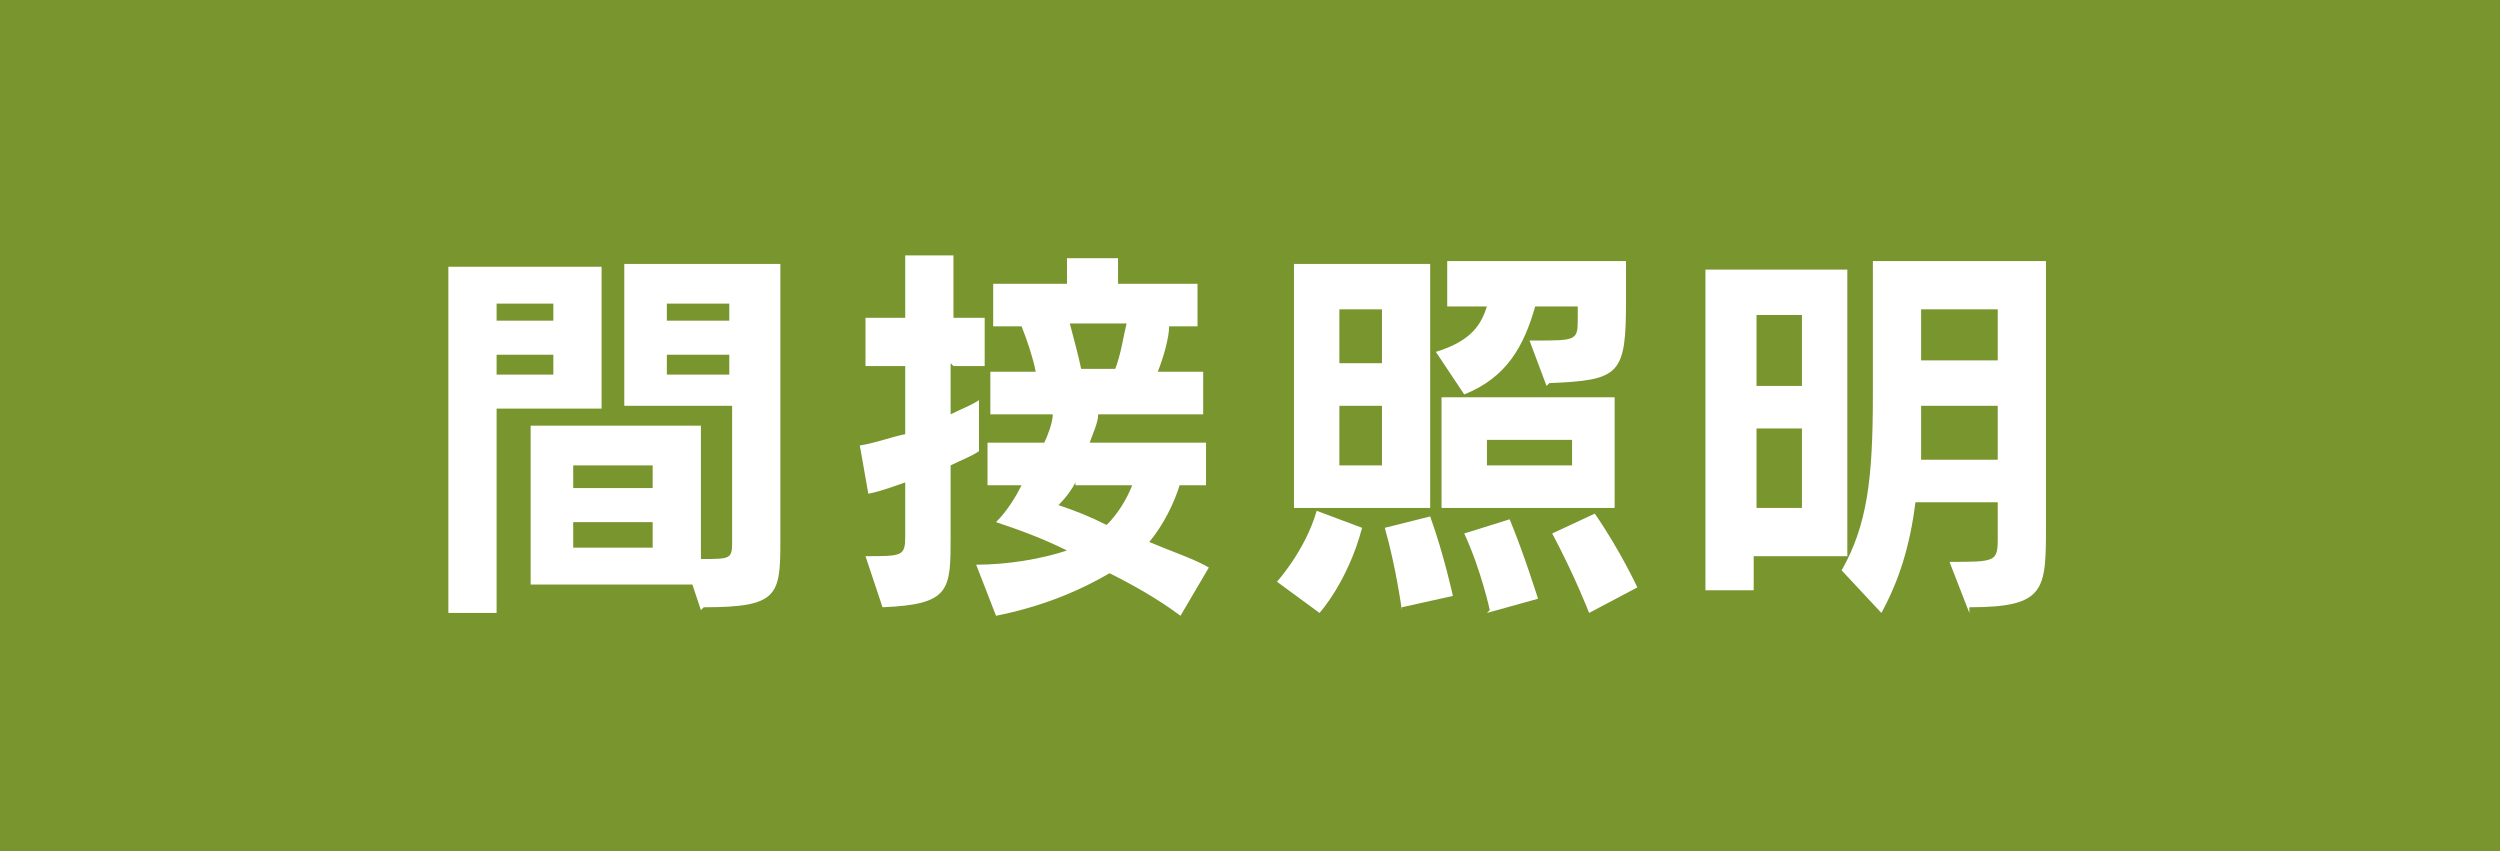
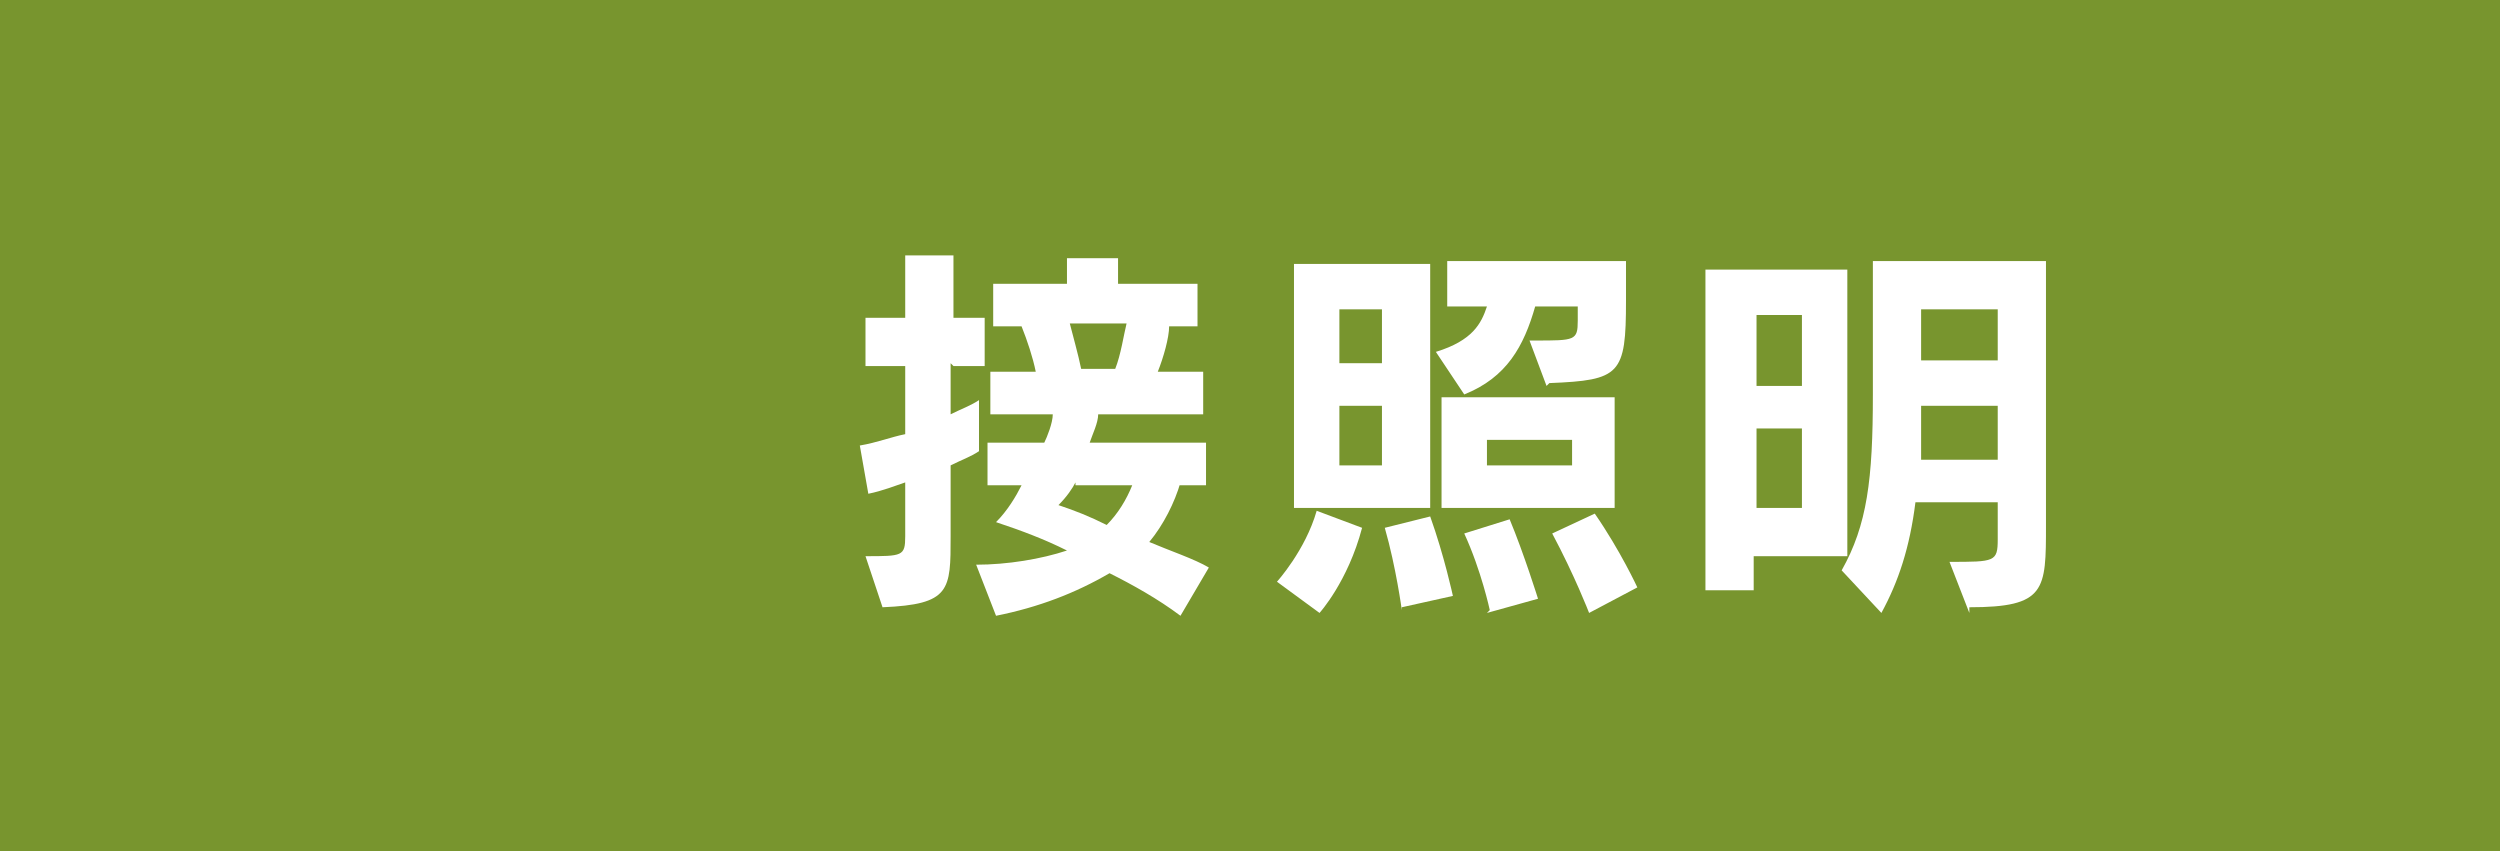
<svg xmlns="http://www.w3.org/2000/svg" id="_レイヤー_1" data-name="レイヤー_1" width="88.1" height="30" version="1.1" viewBox="0 0 88.1 30">
  <defs>
    <style>
      .st0 {
        fill: #fff;
      }

      .st1 {
        fill: #78952e;
      }
    </style>
  </defs>
  <rect class="st1" x="0" y="0" width="88.1" height="30" />
  <g>
-     <path class="st0" d="M17.5,14.4v7.2h-1.7v-12.2h5.4v5h-3.7ZM19.5,10.7h-2v.6h2v-.6ZM19.5,12.5h-2v.7h2v-.7ZM24.7,21.5l-.3-.9h-5.7v-5.6h6v4.7c1.1,0,1.1,0,1.1-.7h0v-4.7h-3.8v-5h5.5v9.8c0,1.9-.1,2.3-2.7,2.3ZM23,16.4h-2.8v.8h2.8v-.8ZM23,18.4h-2.8v.9h2.8v-.9ZM25.7,10.7h-2.2v.6h2.2v-.6ZM25.7,12.5h-2.2v.7h2.2v-.7Z" />
    <path class="st0" d="M33.5,12.8v1.8c.4-.2.7-.3,1-.5v1.8c-.3.2-.6.3-1,.5v2.5c0,1.9,0,2.4-2.4,2.5l-.6-1.8c1.3,0,1.4,0,1.4-.7h0v-1.9c-.3.1-.8.3-1.3.4l-.3-1.7c.6-.1,1.1-.3,1.6-.4v-2.4h-1.4v-1.7h1.4v-2.2h1.7v2.2h1.1v1.7h-1.1ZM41.6,17c-.2.7-.6,1.5-1.1,2.1.7.3,1.6.6,2.1.9l-1,1.7c-.8-.6-1.7-1.1-2.5-1.5-1.2.7-2.5,1.2-4,1.5l-.7-1.8c1.1,0,2.3-.2,3.2-.5-.8-.4-1.6-.7-2.5-1,.4-.4.7-.9.9-1.3h-1.2v-1.5h2c.1-.2.3-.7.3-1h-2.2v-1.5h1.6c-.1-.5-.3-1.1-.5-1.6h-1v-1.5h2.6v-.9h1.8v.9h2.8v1.5h-1c0,.4-.2,1.1-.4,1.6h1.6v1.5h-3.7c0,.3-.2.7-.3,1h4.1v1.5h-1.1ZM37.9,17c-.1.2-.3.5-.6.8.6.2,1.1.4,1.7.7.4-.4.7-.9.9-1.4h-2ZM37.7,11.4c.1.4.3,1.1.4,1.6h1.2c.2-.5.3-1.2.4-1.6h-2.1Z" />
-     <path class="st0" d="M46.5,21.6l-1.5-1.1s1-1.1,1.4-2.5l1.6.6c-.5,1.9-1.5,3-1.5,3ZM45.6,17.9v-8.6h4.8v8.6h-4.8ZM48.7,10.9h-1.5v1.9h1.5v-1.9ZM48.7,14.3h-1.5v2.1h1.5v-2.1ZM49.4,21.5s-.2-1.5-.6-2.9l1.6-.4c.5,1.4.8,2.8.8,2.8l-1.8.4ZM54.5,13.6l-.6-1.6h.2c1.4,0,1.5,0,1.5-.7h0v-.5h-1.5c-.4,1.4-1,2.5-2.5,3.1l-1-1.5c1.3-.4,1.6-1,1.8-1.6h-1.4v-1.6h6.3v1.4c0,2.6-.2,2.8-2.7,2.9ZM50.8,17.9v-3.9h6.1v3.9h-6.1ZM52.5,21.5s-.3-1.4-.9-2.7l1.6-.5c.5,1.2,1,2.8,1,2.8l-1.8.5ZM55.4,15.5h-3v.9h3v-.9ZM56,21.6s-.5-1.3-1.3-2.8l1.5-.7c.9,1.3,1.5,2.6,1.5,2.6l-1.7.9Z" />
+     <path class="st0" d="M46.5,21.6l-1.5-1.1s1-1.1,1.4-2.5l1.6.6c-.5,1.9-1.5,3-1.5,3ZM45.6,17.9v-8.6h4.8v8.6h-4.8ZM48.7,10.9h-1.5v1.9h1.5v-1.9ZM48.7,14.3h-1.5v2.1h1.5v-2.1ZM49.4,21.5s-.2-1.5-.6-2.9l1.6-.4c.5,1.4.8,2.8.8,2.8l-1.8.4ZM54.5,13.6l-.6-1.6h.2c1.4,0,1.5,0,1.5-.7h0v-.5h-1.5c-.4,1.4-1,2.5-2.5,3.1l-1-1.5c1.3-.4,1.6-1,1.8-1.6h-1.4v-1.6h6.3v1.4c0,2.6-.2,2.8-2.7,2.9ZM50.8,17.9v-3.9h6.1v3.9h-6.1ZM52.5,21.5s-.3-1.4-.9-2.7l1.6-.5c.5,1.2,1,2.8,1,2.8l-1.8.5ZM55.4,15.5h-3v.9h3v-.9M56,21.6s-.5-1.3-1.3-2.8l1.5-.7c.9,1.3,1.5,2.6,1.5,2.6l-1.7.9Z" />
    <path class="st0" d="M61.8,19.6v1.2h-1.7v-11.3h5v10.1h-3.4ZM63.5,11.1h-1.6v2.5h1.6v-2.5ZM63.5,15.1h-1.6v2.8h1.6v-2.8ZM69.4,21.6l-.7-1.8c1.6,0,1.7,0,1.7-.8v-1.3h-2.9c-.2,1.6-.6,2.8-1.2,3.9l-1.4-1.5c.9-1.6,1.1-3.2,1.1-6.2v-4.7h6.1v9.3c0,2.3,0,2.9-2.7,2.9ZM70.4,14.3h-2.7c0,.5,0,1.4,0,1.9h2.7v-1.9ZM70.4,10.9h-2.7v1.8h2.7v-1.8Z" />
  </g>
</svg>